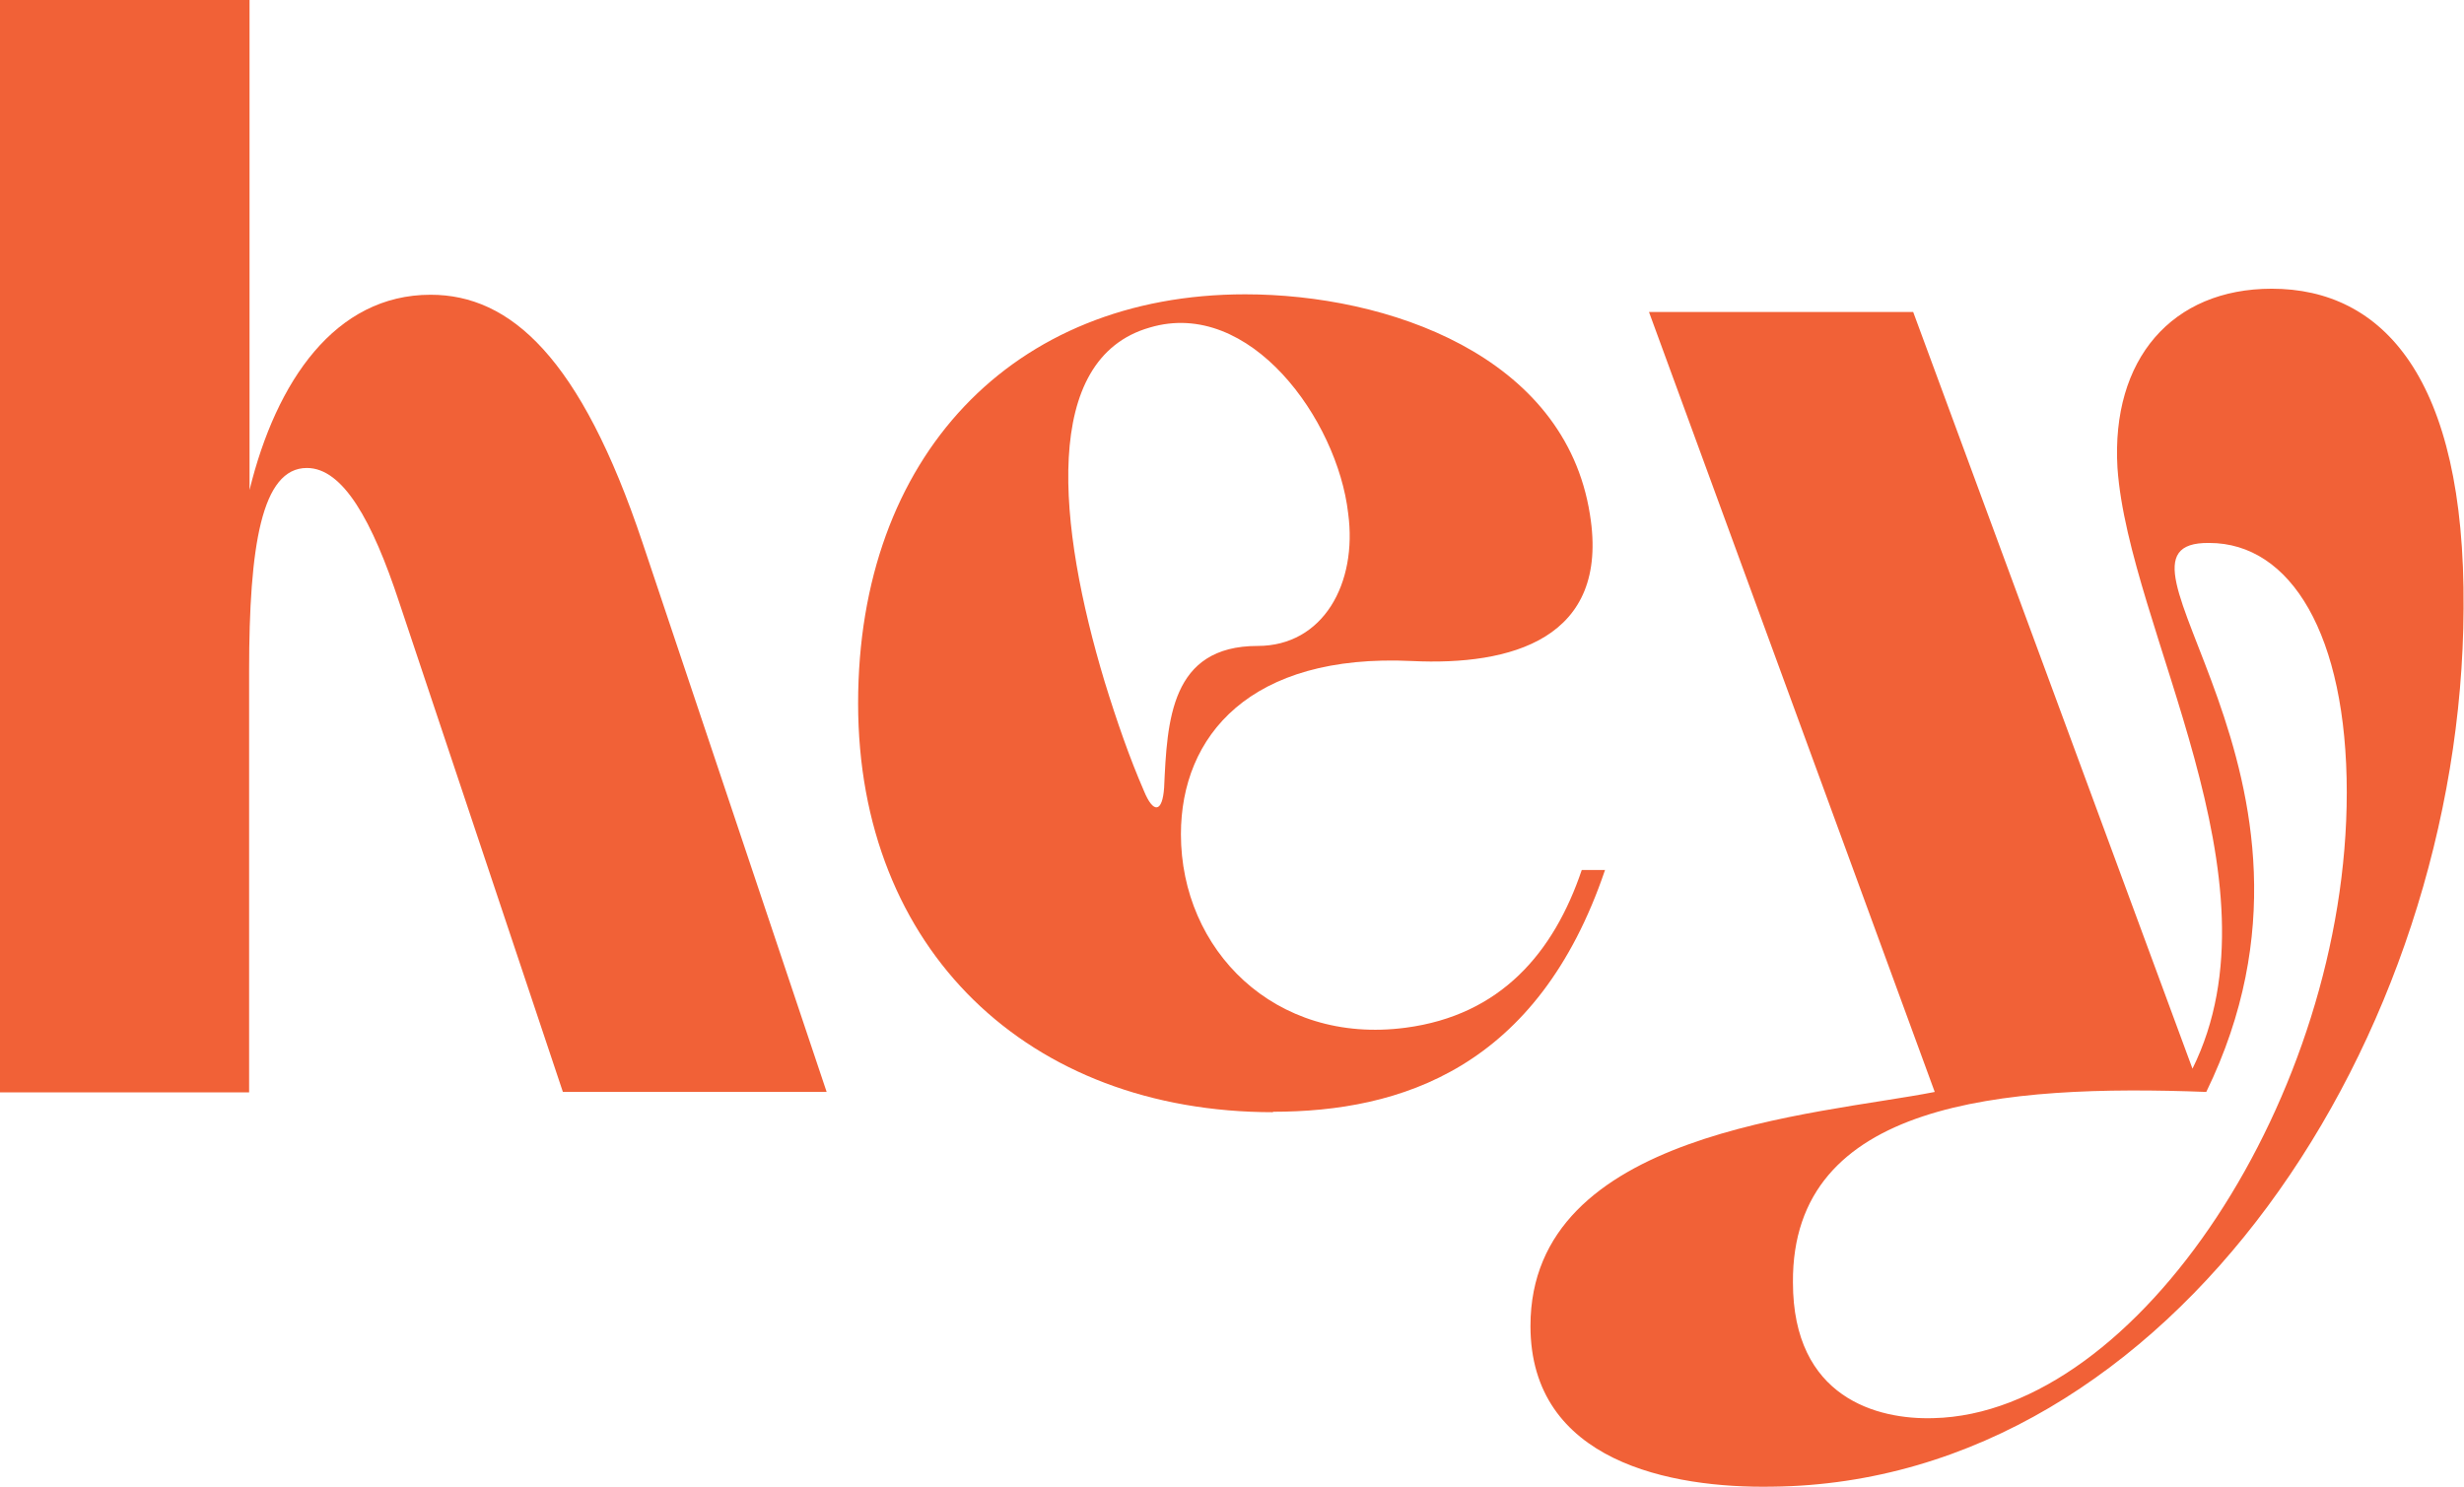
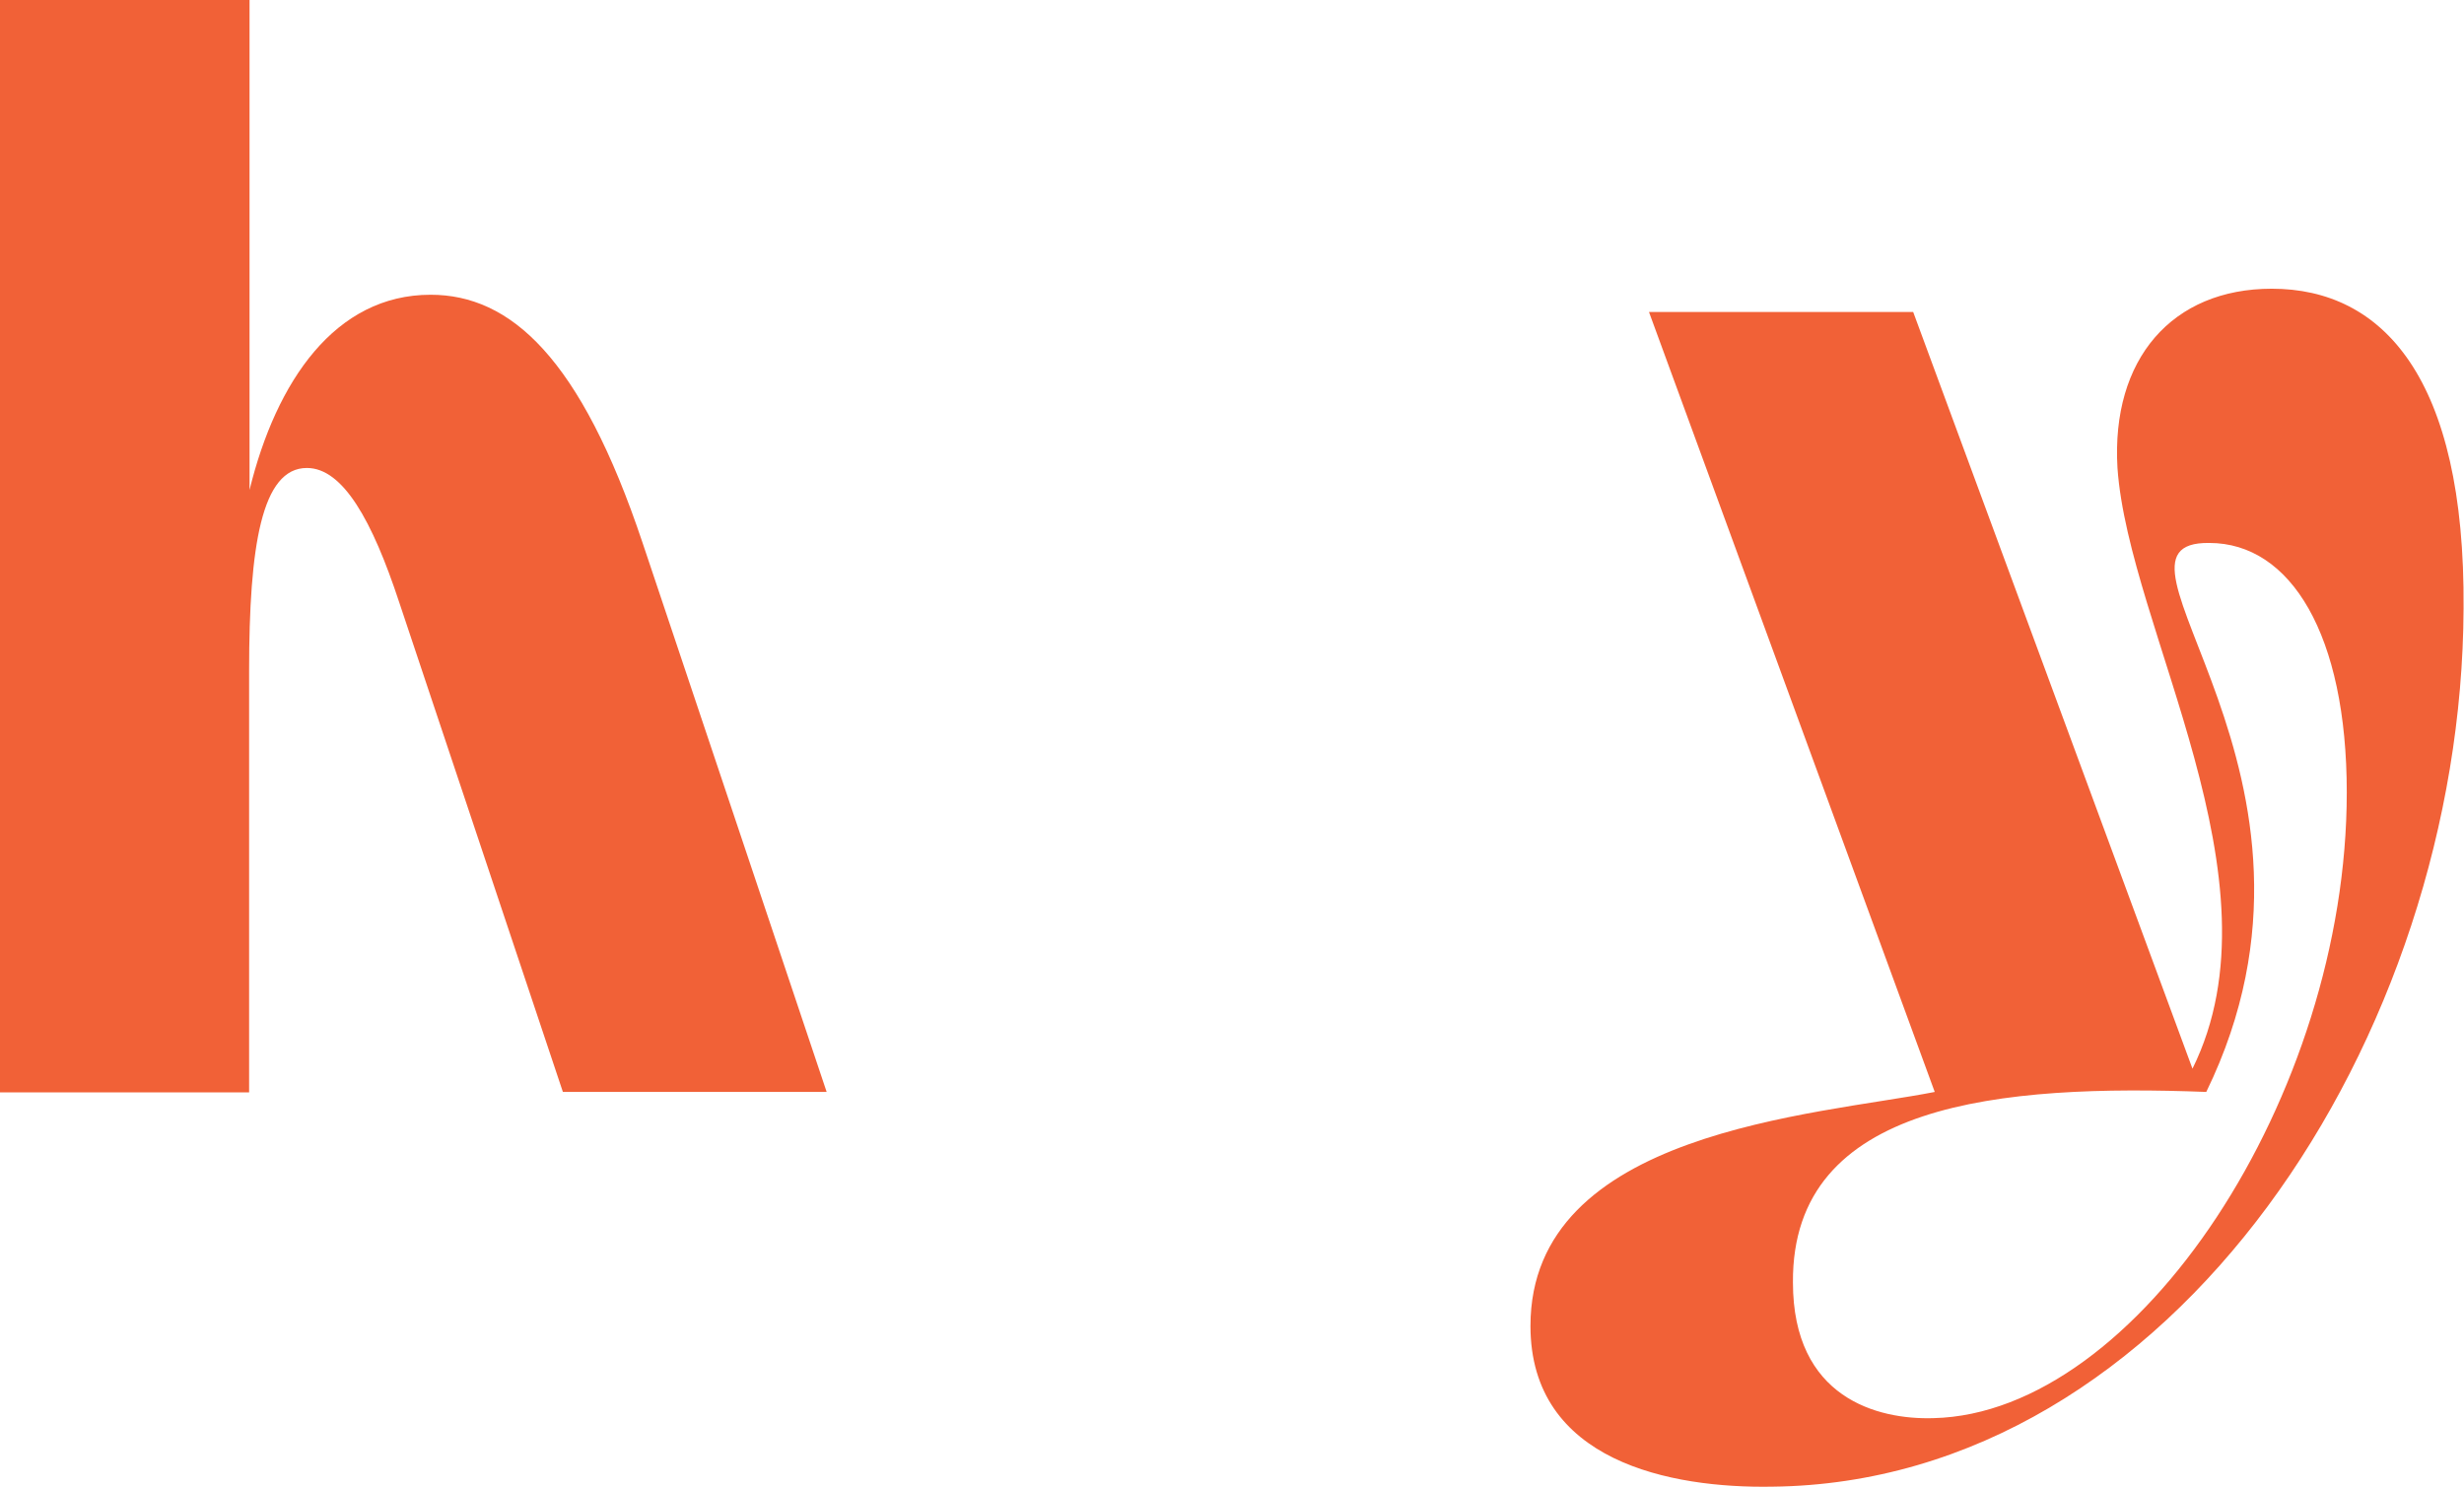
<svg xmlns="http://www.w3.org/2000/svg" id="Layer_2" viewBox="0 0 57.17 34.51">
  <defs>
    <style>.cls-1{fill:#f16137;}</style>
  </defs>
  <g id="Logos">
    <g id="_x30_1_x5F_A_x5F_hey_x5F_orange">
      <path class="cls-1" d="M0,0h5.79v11.37c.62-2.53,1.99-4.53,4.2-4.53,1.85,0,3.48,1.45,4.92,5.76l4.27,12.74h-6.12l-3.8-11.37c-.62-1.88-1.3-3.11-2.14-3.11-1.05,0-1.34,1.81-1.34,4.71v9.78H0V0Z" />
-       <path class="cls-1" d="M29.54,25.81c-5.68,0-9.63-3.77-9.63-9.49s3.58-9.49,8.98-9.49c3.29,0,7.42,1.41,8,5.11.47,2.9-1.85,3.51-4.13,3.4-3.76-.18-5.36,1.74-5.36,4.02,0,2.68,2.17,4.89,5.21,4.49,2.21-.29,3.44-1.74,4.09-3.66h.54c-1.56,4.6-4.74,5.61-7.71,5.61ZM29.18,14.99c1.52,0,2.32-1.45,2.1-3.08-.25-2.17-2.28-5-4.6-4.31-2.53.72-2.14,4.6-1.05,8.22.29.94.58,1.77.91,2.53.22.54.43.51.47-.07.07-1.56.15-3.29,2.17-3.29Z" />
      <path class="cls-1" d="M38.27,7.24h6.12l6.48,17.56c2.17-4.38-1.48-10.21-1.74-13.94-.15-2.53,1.27-4.16,3.58-4.16,2.57,0,4.49,2.06,4.45,7.42-.04,9.92-6.73,20.28-16.04,20.38-2.35.04-5.61-.58-5.61-3.73,0-4.53,6.63-4.89,9.38-5.43l-6.63-18.1ZM51.2,25.34c-4.74-.18-9.63.22-9.6,4.42,0,2.68,1.96,3.19,3.26,3.15,4.74-.11,9.59-7.49,9.59-14.52,0-3.66-1.3-5.79-3.19-5.79-2.97-.04,3.51,5.39-.07,12.74Z" />
    </g>
  </g>
</svg>